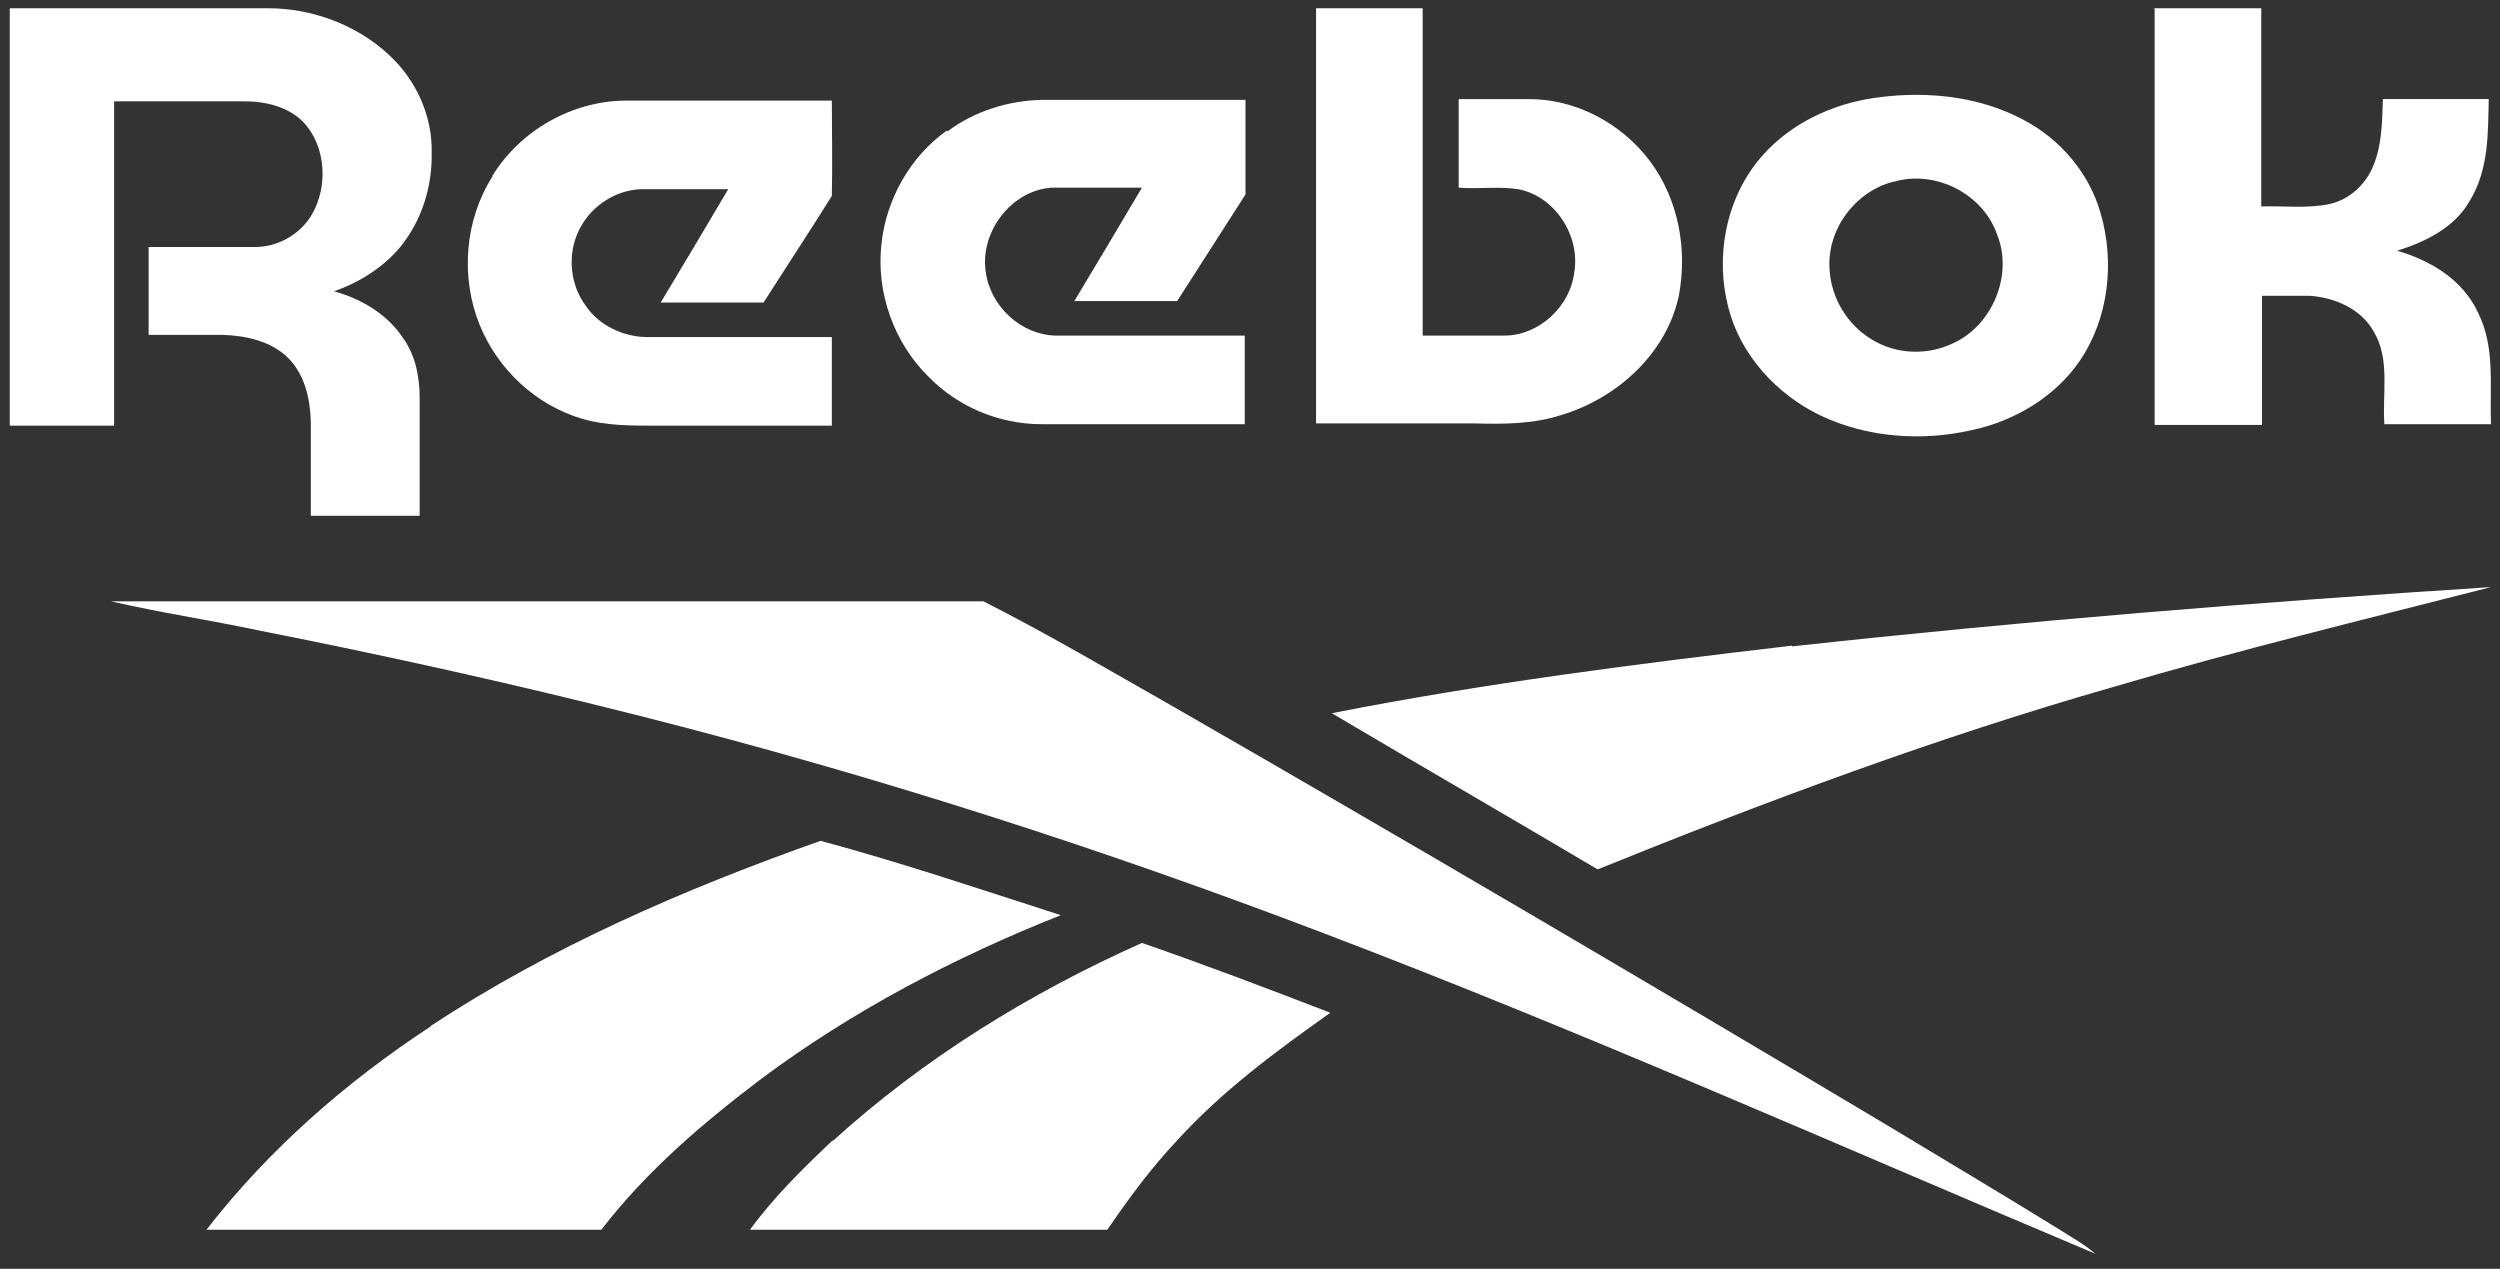
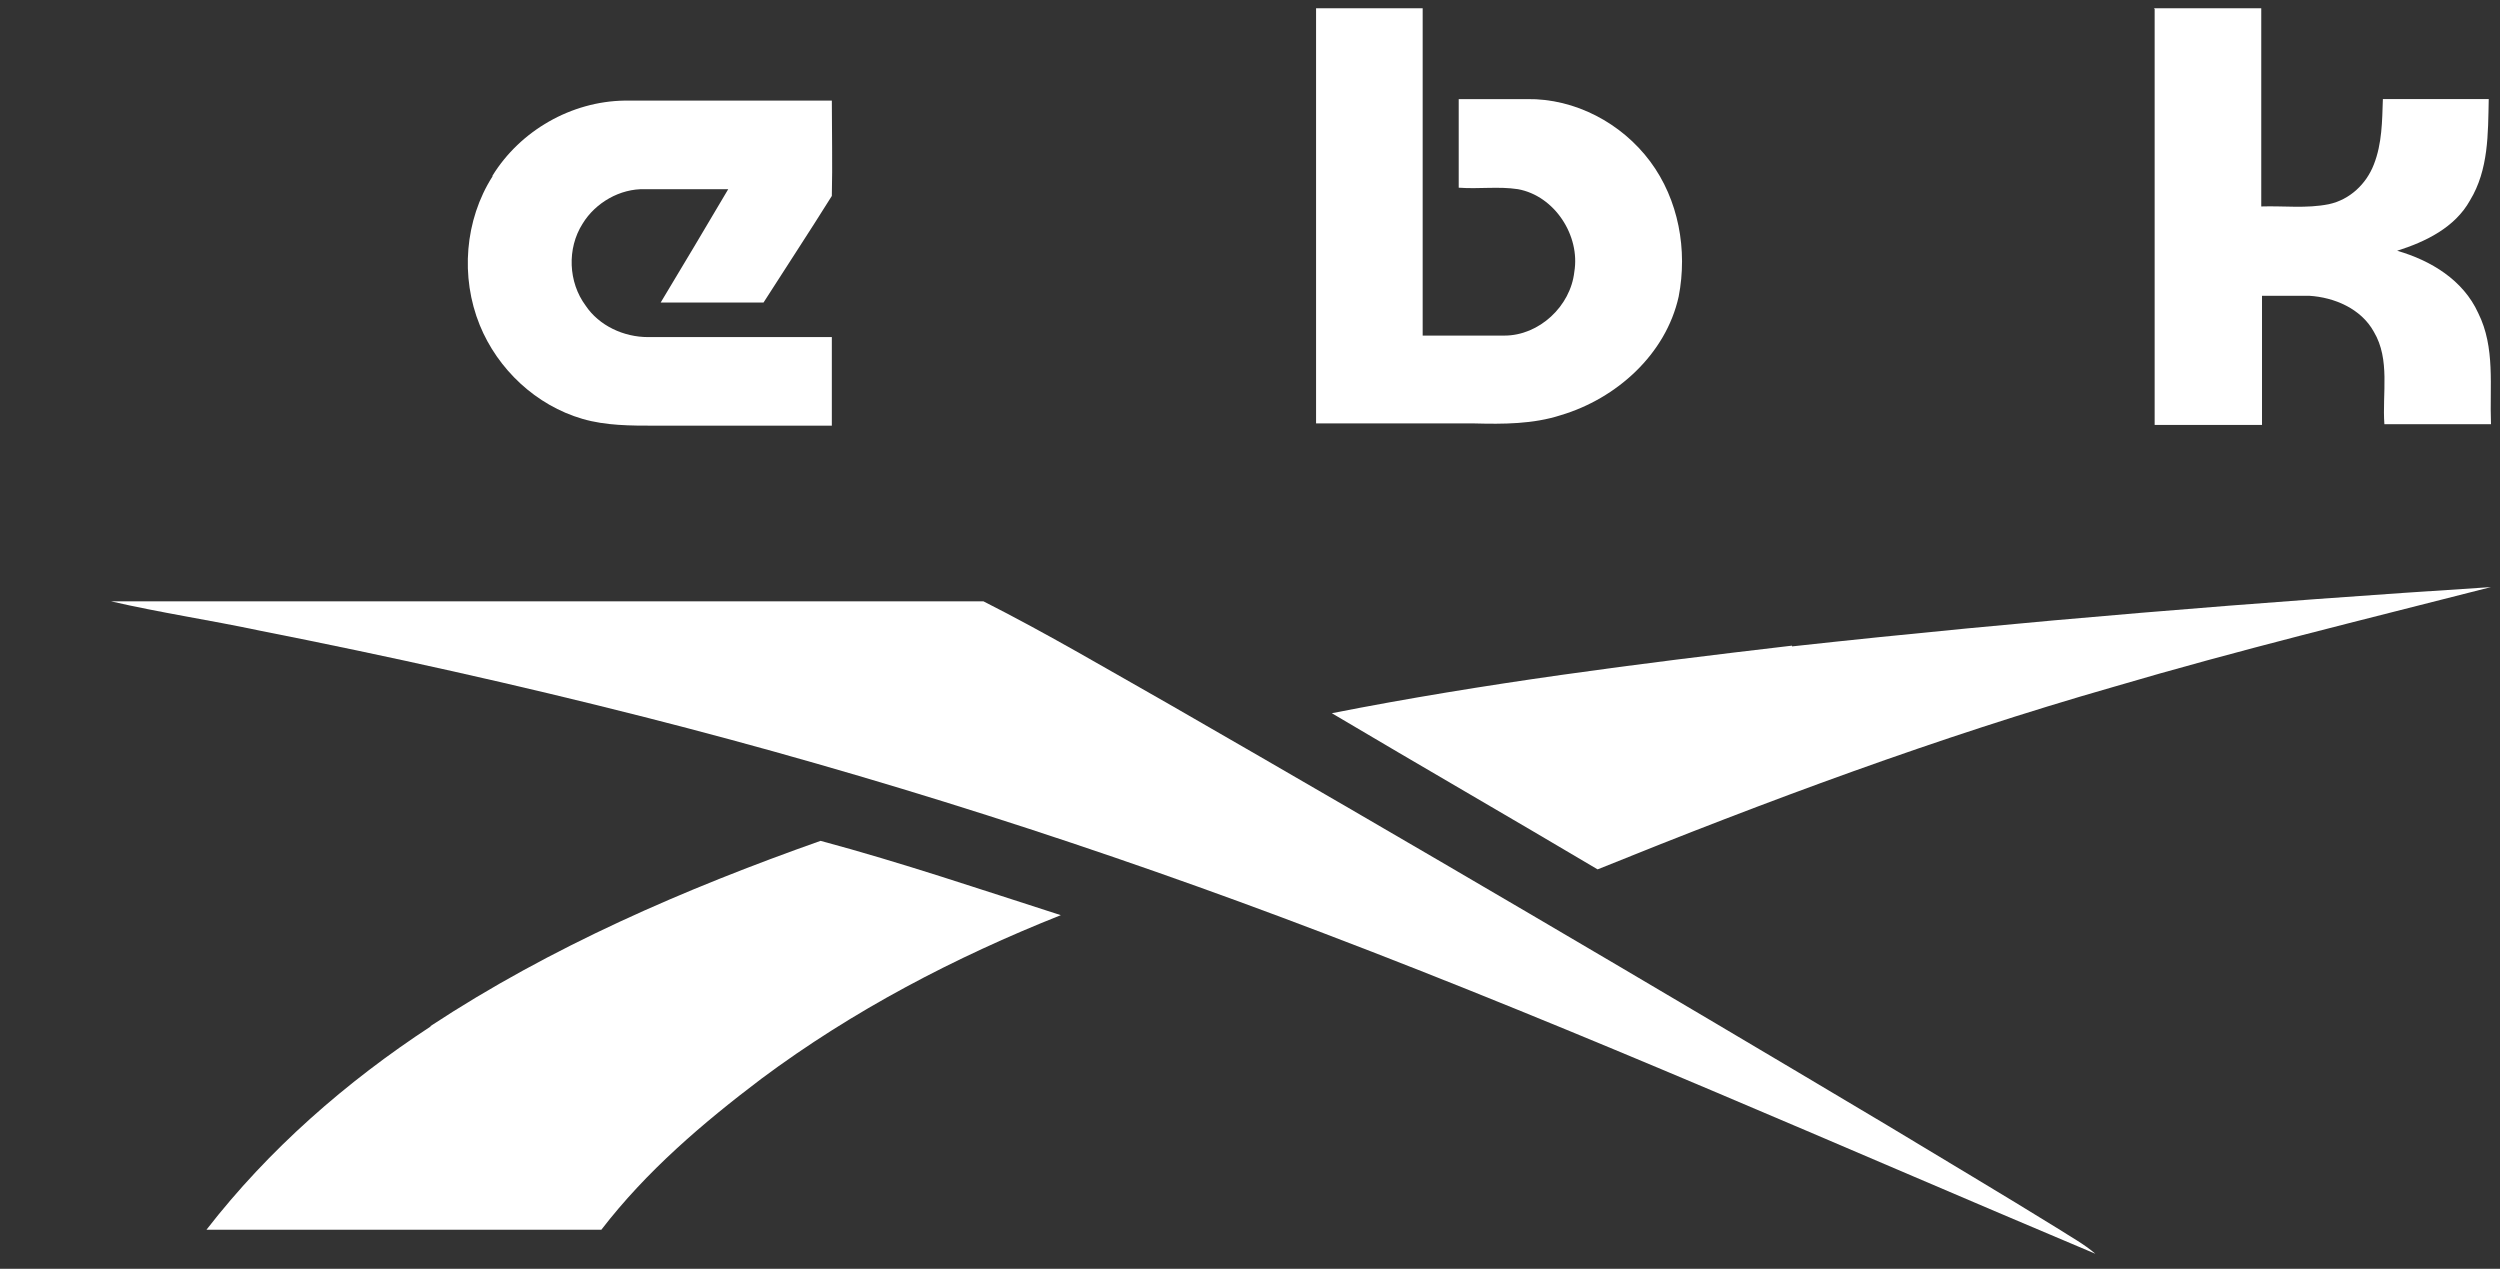
<svg xmlns="http://www.w3.org/2000/svg" id="Layer_1" version="1.1" viewBox="0 0 333 169">
  <rect x="0" y="0" width="333" height="169" fill="#333333" stroke="none" />
  <defs>
    <style>
      .st0 {
        fill: #fff;
      }
    </style>
  </defs>
  <g id="_x23_000000ff">
-     <path class="st0" d="M1.3,1.1c11.5,0,22.9,0,34.4,0,5.9,0,11.8,2.2,16.1,6.2,3.6,3.3,5.8,8.1,5.7,13,.1,4.5-1.3,9-4.1,12.5-2.3,2.8-5.5,4.8-8.9,6,3.6,1,7,3,9.1,6.1,1.7,2.3,2.3,5.2,2.3,8.1,0,5.2,0,10.4,0,15.7-4.8,0-9.7,0-14.5,0,0-4.2,0-8.4,0-12.6-.1-3-.8-6.2-3-8.4-2.3-2.3-5.7-3-8.8-3.1-3.3,0-6.5,0-9.8,0,0-3.9,0-7.8,0-11.7,4.7,0,9.4,0,14.2,0,3.3,0,6.5-2,7.9-5,1.9-3.9,1.3-9.3-2.1-12.2-2-1.6-4.6-2.2-7.1-2.2-5.8,0-11.7,0-17.5,0,0,14.4,0,28.8,0,43.2H1.3c0-18.5,0-36.9,0-55.4Z" />
    <path class="st0" d="M175.3,1.1c4.7,0,9.5,0,14.2,0,0,14.5,0,29.1,0,43.6,3.6,0,7.3,0,10.9,0,4.6,0,8.8-3.9,9.3-8.5.8-4.8-2.6-10.1-7.5-11-2.6-.4-5.2,0-7.9-.2,0-3.9,0-7.9,0-11.8,3,0,6.1,0,9.1,0,6.4-.1,12.6,3.2,16.4,8.3,3.8,5.1,5,11.8,3.8,18-1.7,7.7-8.3,13.6-15.7,15.8-3.7,1.2-7.7,1.2-11.5,1.1h-21.1c0-18.5,0-37,0-55.5Z" />
    <path class="st0" d="M286.9,1.1c4.8,0,9.5,0,14.3,0,0,8.8,0,17.6,0,26.4,3-.1,6,.3,9-.3,2.8-.6,5-2.7,6-5.3,1.1-2.8,1.1-5.8,1.2-8.7,4.7,0,9.4,0,14.1,0-.1,4.6,0,9.4-2.5,13.5-2,3.6-5.9,5.5-9.7,6.7,4.5,1.3,8.8,3.9,10.8,8.3,2.3,4.6,1.5,9.8,1.7,14.8h-14.2c-.3-4.1.8-8.6-1.4-12.3-1.7-3.1-5.3-4.6-8.6-4.8-2.1,0-4.2,0-6.3,0,0,5.7,0,11.5,0,17.2-4.8,0-9.5,0-14.3,0,0-18.5,0-36.9,0-55.4Z" />
-     <path class="st0" d="M248.7,13.2c7-1.2,14.6-.6,20.9,2.8,4.9,2.6,8.7,7.1,10.2,12.4,1.9,6.5,1.1,14-2.8,19.7-3.3,4.8-8.7,8-14.4,9.2-6.6,1.5-13.8,1-20-1.9-5.9-2.8-10.8-8.1-12.4-14.5-1.7-6.6-.4-14,3.9-19.4,3.6-4.5,9-7.3,14.6-8.3M252.2,24.2c-5.1,1.3-8.9,6.4-8.5,11.7.2,3.8,2.4,7.4,5.6,9.3,3.2,2,7.4,2.2,10.9.5,5.2-2.4,8-9.1,5.8-14.5-1.9-5.4-8.2-8.6-13.7-7Z" />
    <path class="st0" d="M65.6,23.4c3.7-6,10.5-9.9,17.6-10,9.2,0,18.4,0,27.6,0,0,4.2.1,8.5,0,12.7-3,4.8-6.1,9.5-9.1,14.2-4.6,0-9.1,0-13.7,0,3-5,6-10,9-15.1-3.7,0-7.4,0-11.1,0-3.3-.1-6.6,1.8-8.3,4.6-2.1,3.3-1.9,7.8.4,10.9,1.8,2.7,5.1,4.2,8.3,4.2,8.2,0,16.3,0,24.5,0,0,3.9,0,7.8,0,11.8-7.9,0-15.7,0-23.6,0-3.2,0-6.5,0-9.6-.9-6.2-1.8-11.3-6.6-13.7-12.5-2.6-6.4-2-14,1.7-19.8Z" />
-     <path class="st0" d="M126.2,17.5c3.6-2.7,8.1-4.1,12.6-4.2,9,0,18.1,0,27.1,0,0,4.2,0,8.4,0,12.6-3,4.7-6.1,9.5-9.1,14.2-4.6,0-9.1,0-13.7,0,3-5,6-10,9-15.1-4,0-8,0-12.1,0-5.3.4-9.5,5.9-8.7,11.2.6,4.6,4.7,8.4,9.3,8.5,8.4,0,16.8,0,25.2,0,0,3.9,0,7.8,0,11.8-9,0-18.1,0-27.1,0-5.6,0-11.1-2.3-15-6.3-4.6-4.5-7-11.2-6.3-17.6.6-6,3.8-11.7,8.7-15.2Z" />
    <path class="st0" d="M238.7,86.1c31-3.4,62-5.9,93.1-7.9-16.8,4.3-33.7,8.4-50.3,13.3-23.4,6.7-46.2,15.2-68.7,24.3-11.8-7-23.6-13.8-35.4-20.8,20.3-4,40.8-6.6,61.3-9Z" />
    <path class="st0" d="M14.8,80.1c38.7,0,77.5,0,116.2,0,8.5,4.3,16.6,9.1,24.9,13.8,32,18.4,63.8,37.1,95.5,56,7.6,4.6,15.2,9.1,22.8,13.8,1.7,1.1,3.4,2,4.9,3.3-34.2-14.4-68.1-29.5-102.8-42.7-29.6-11.3-59.8-21-90.5-28.8-16.9-4.3-34-8.1-51.2-11.5-6.6-1.4-13.3-2.4-19.8-3.9Z" />
    <path class="st0" d="M57.3,136.7c16.1-10.6,33.9-18.3,52-24.7,10.8,2.9,21.4,6.5,32,9.9-14.1,5.6-27.7,12.7-39.9,21.8-7.8,5.9-15.3,12.3-21.3,20.1-17.5,0-35.1,0-52.6,0,8.3-10.7,18.6-19.7,29.9-27.1Z" />
-     <path class="st0" d="M110.9,152c12.1-11,26.2-19.7,41.2-26.4,8.4,2.9,16.8,6.1,25.1,9.3-7.2,5.1-14.4,10.4-20.4,17-3.5,3.7-6.5,7.8-9.3,11.9-15.9,0-31.7,0-47.6,0,3.2-4.4,7.1-8.2,11-11.9Z" />
  </g>
</svg>